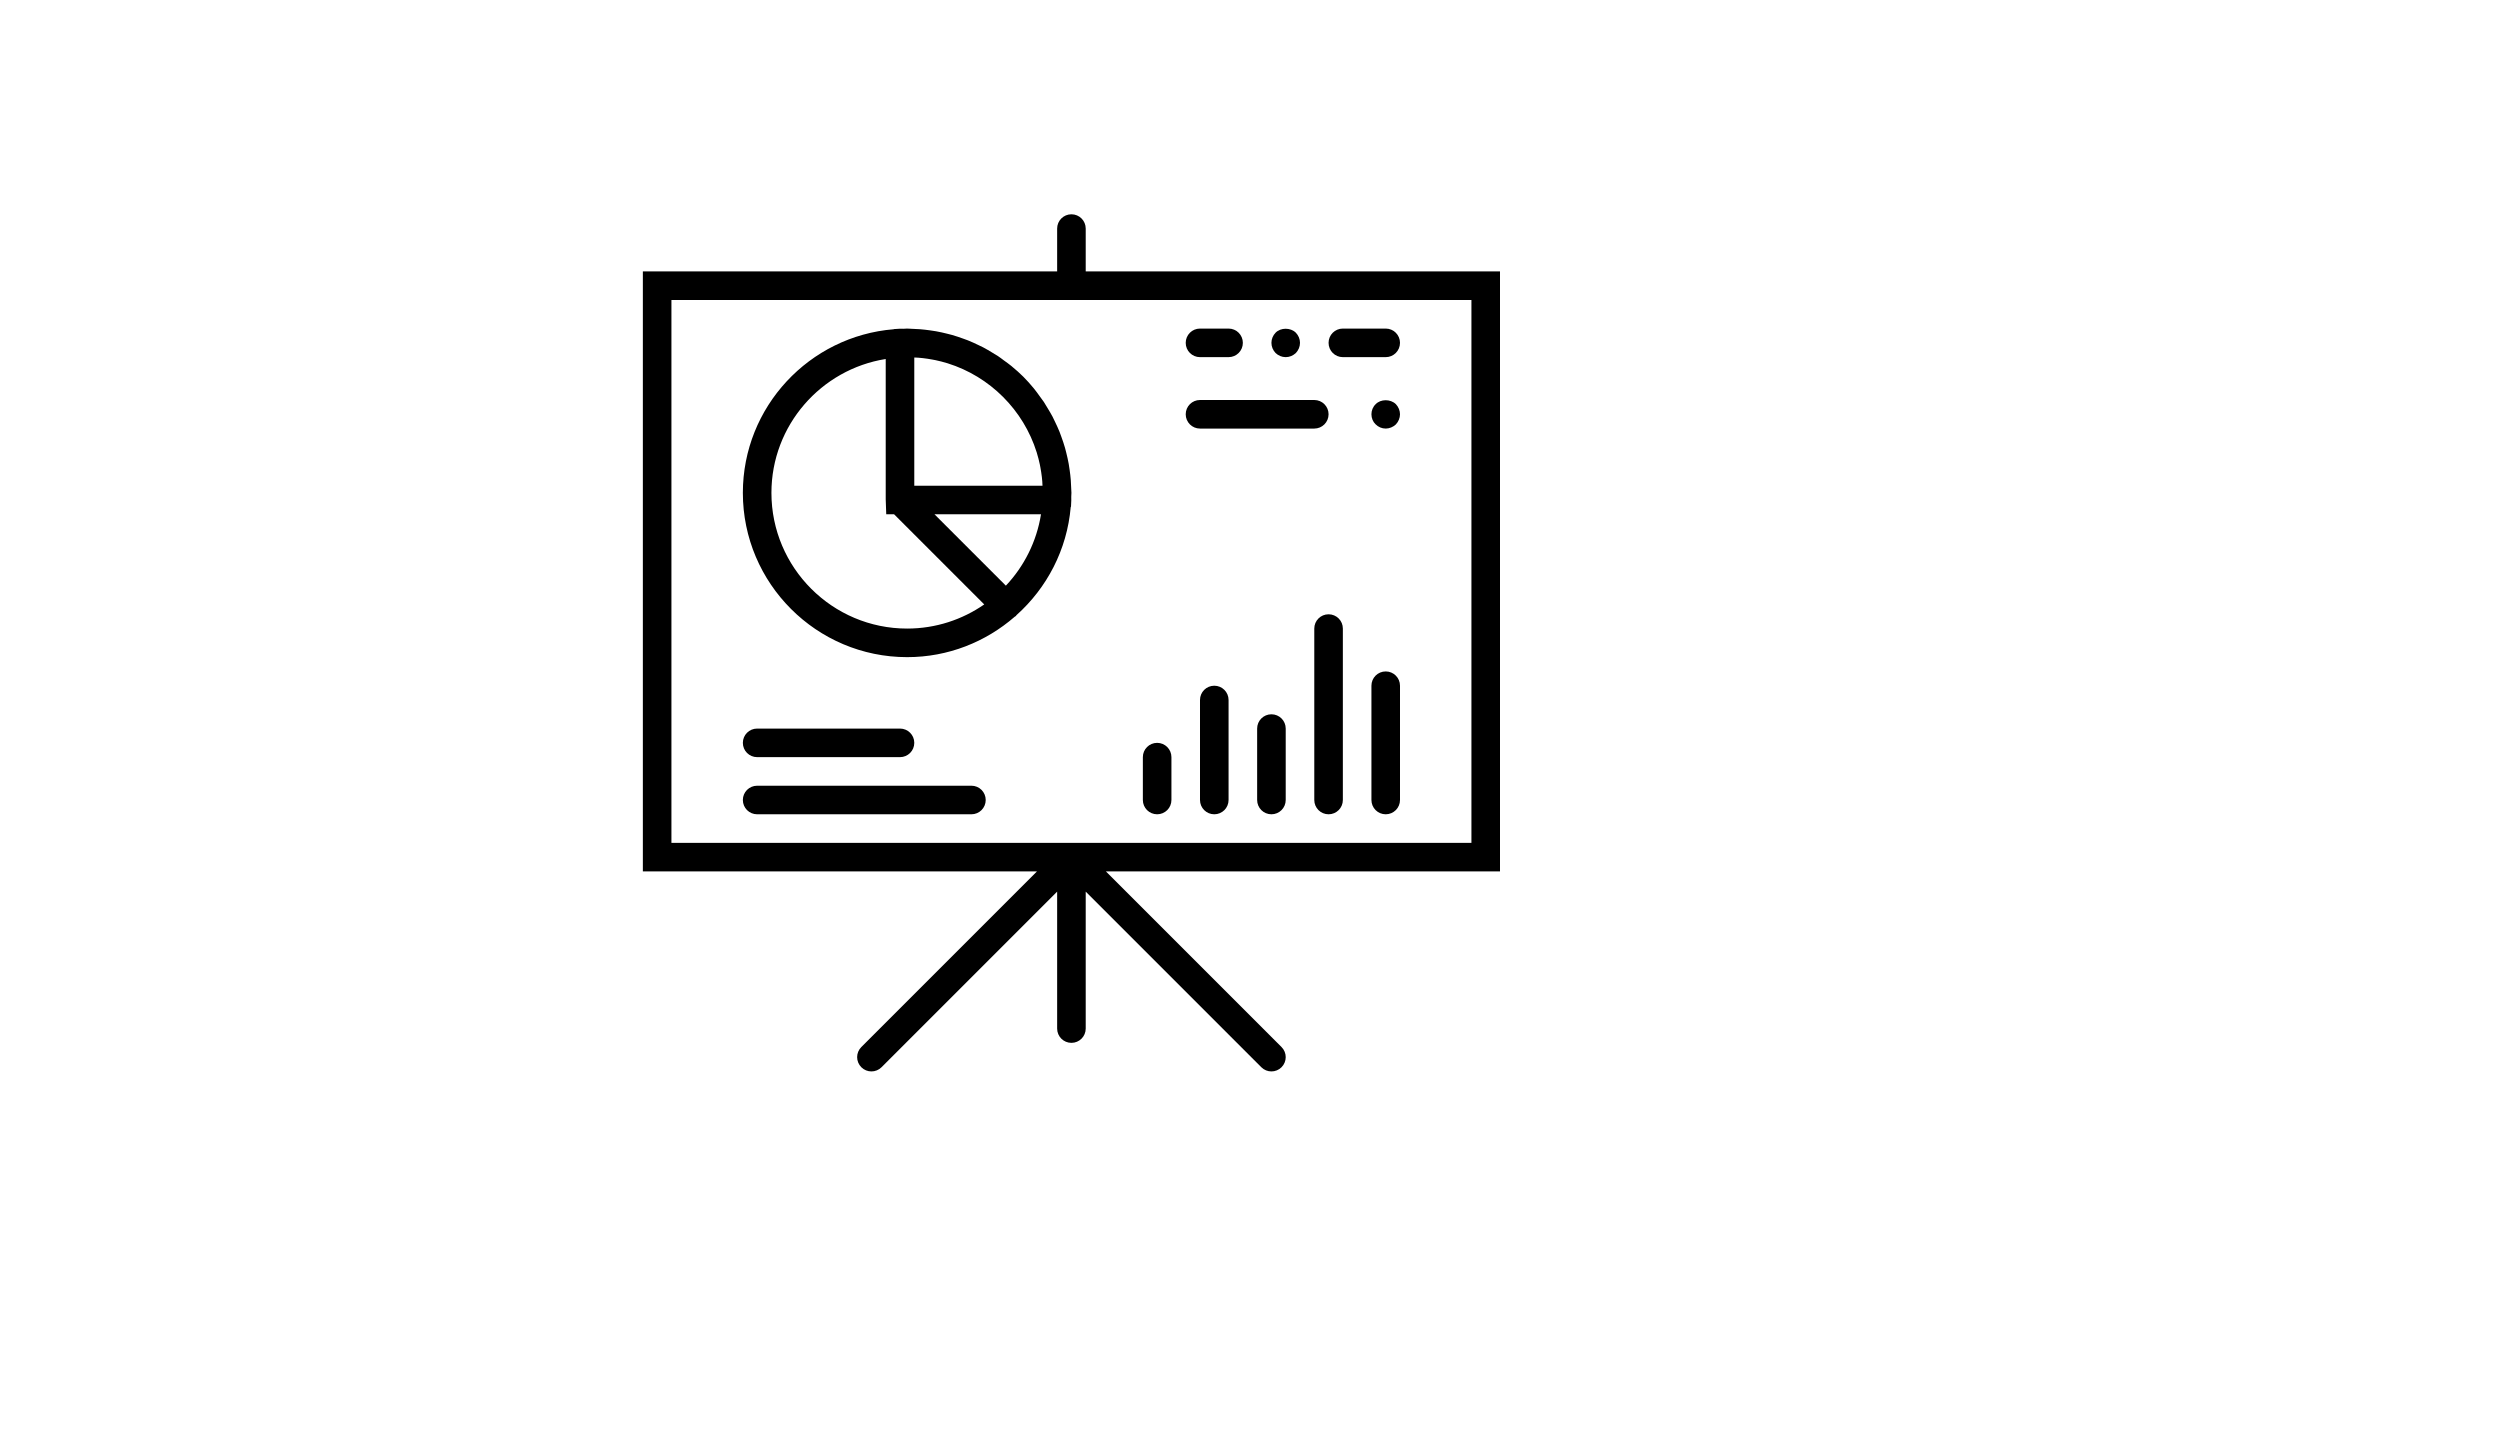
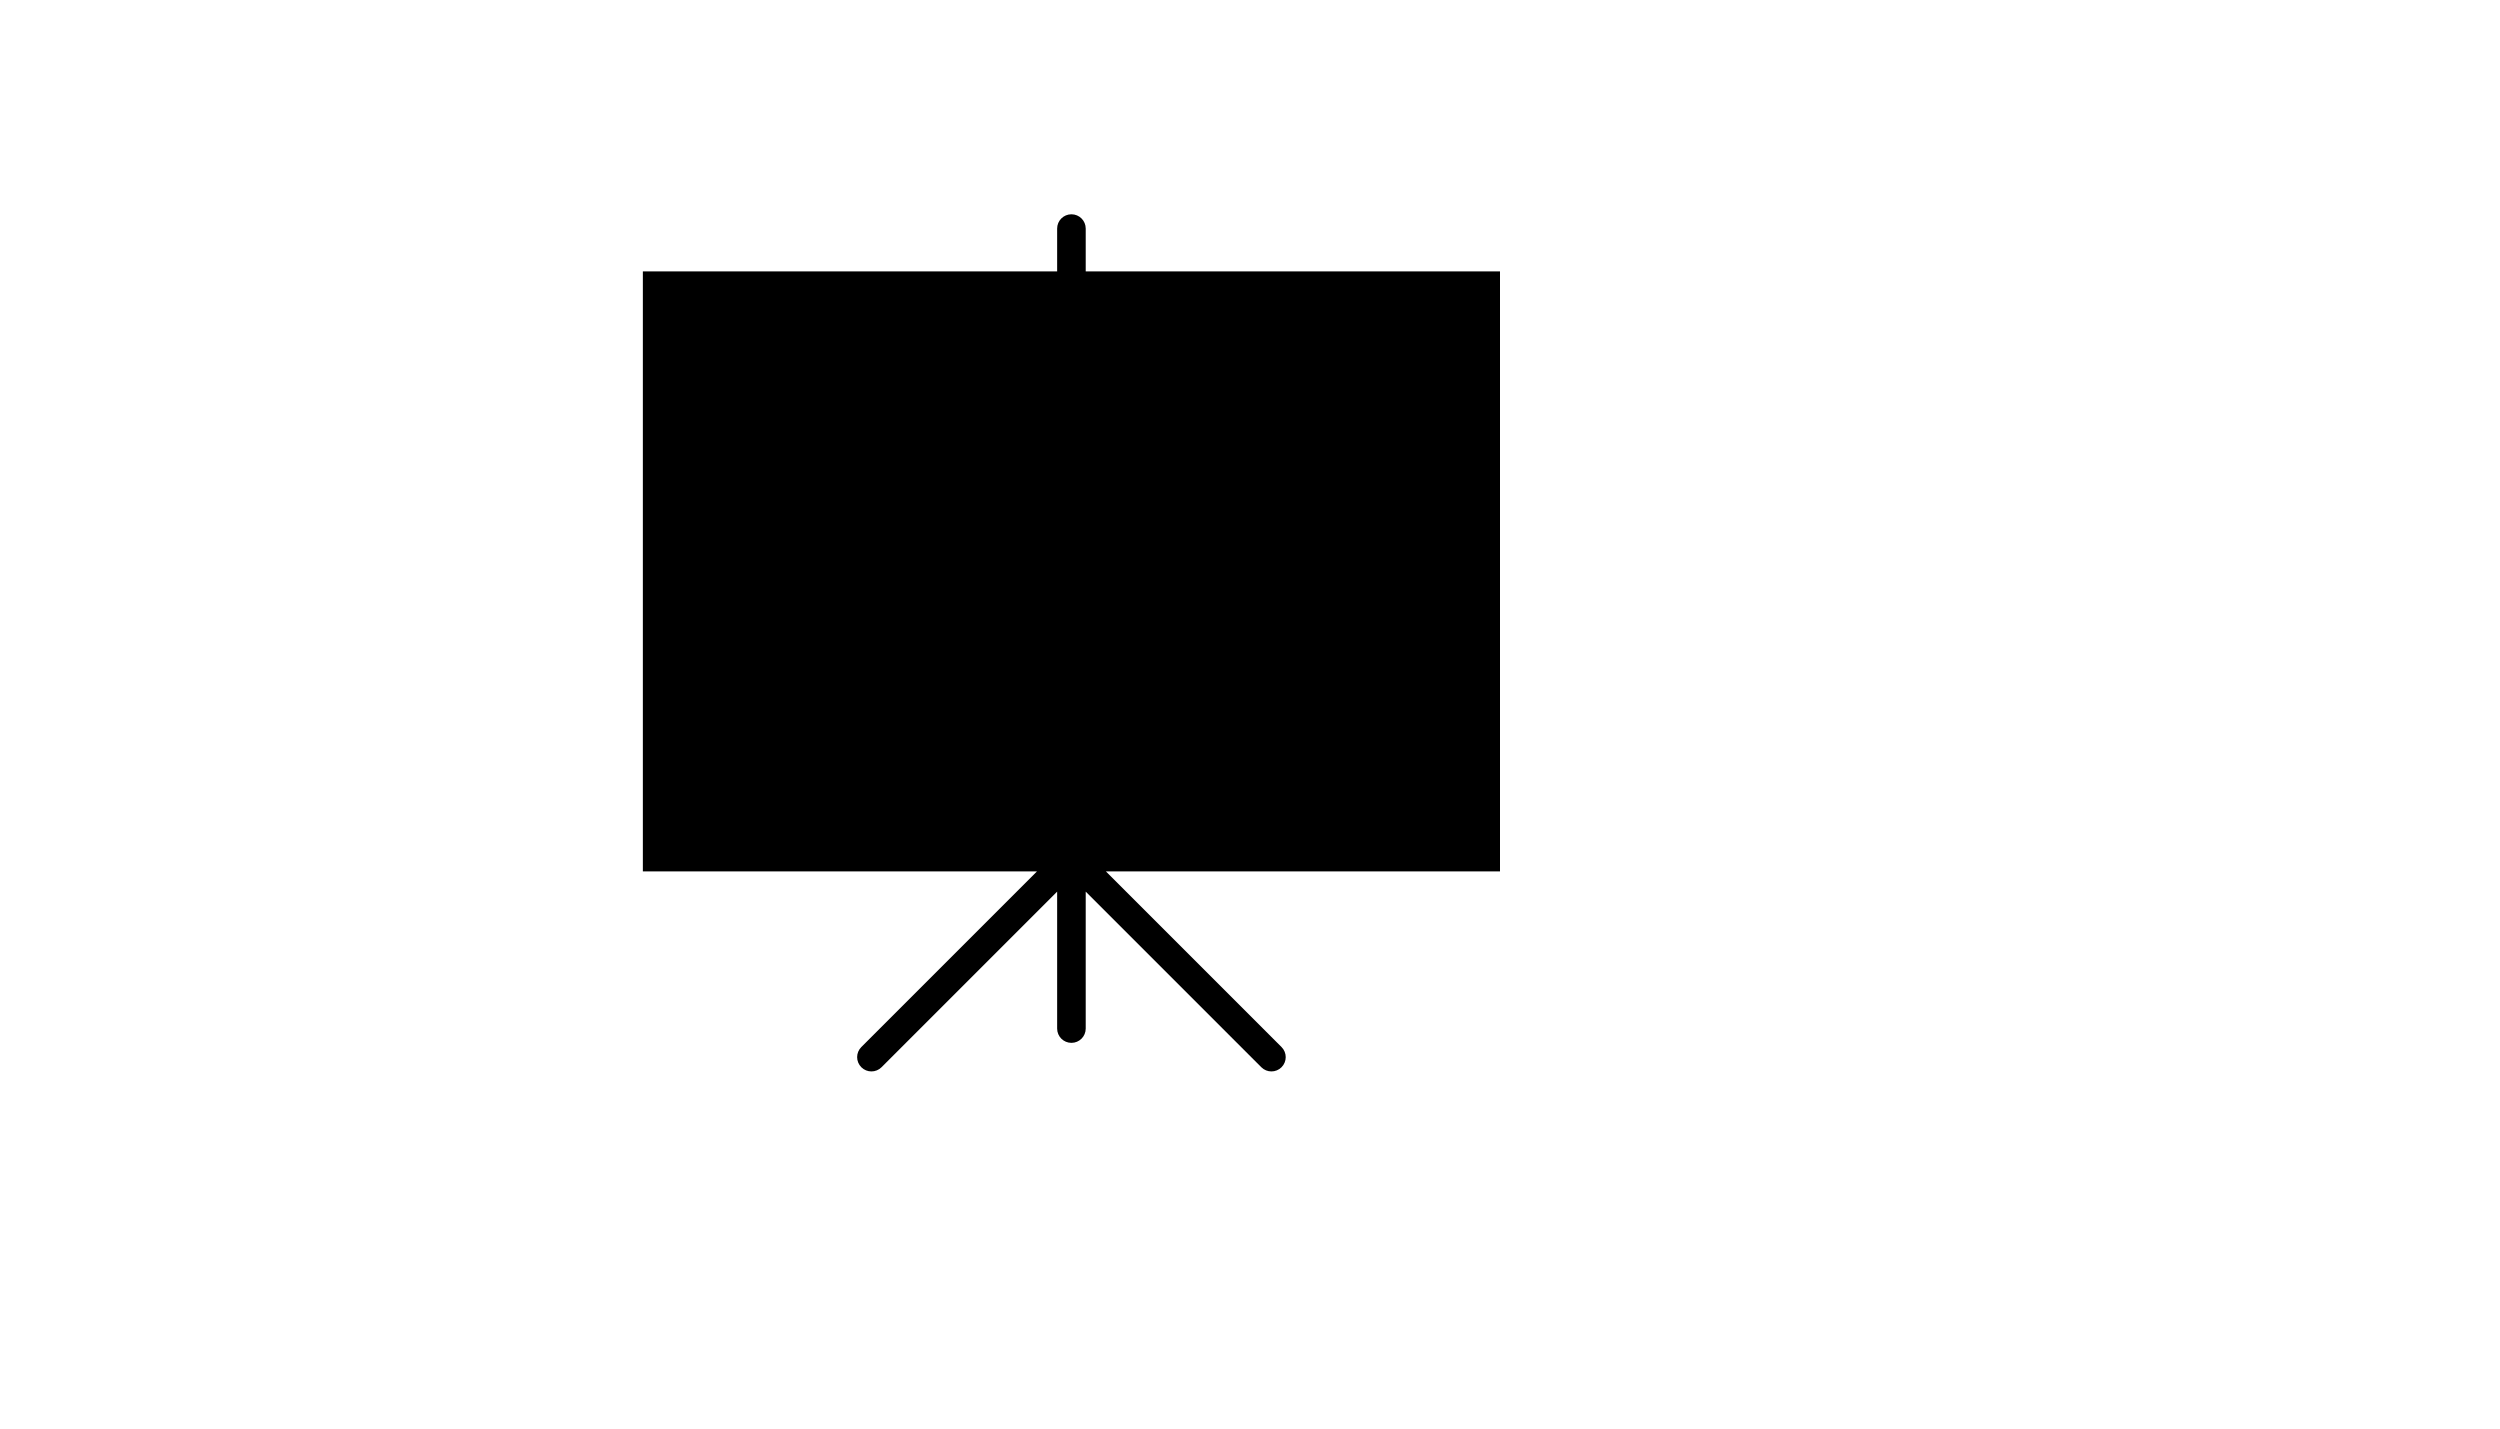
<svg xmlns="http://www.w3.org/2000/svg" version="1.1" width="100%" height="100%" id="svgWorkerArea" viewBox="-25 -25 875 500" style="background: white;">
  <defs id="defsdoc">
    <pattern id="patternBool" x="0" y="0" width="10" height="10" patternUnits="userSpaceOnUse" patternTransform="rotate(35)">
      <circle cx="5" cy="5" r="4" style="stroke: none;fill: #ff000070;" />
    </pattern>
  </defs>
  <g id="fileImp-367169861" class="cosito">
-     <path id="pathImp-840127891" class="grouped" d="M500 70C500 70 355 70 355 70 355 70 355 55 355 55 355 52.235 352.765 50 350 50 347.235 50 345 52.235 345 55 345 55 345 70 345 70 345 70 200 70 200 70 200 70 200 280 200 280 200 280 337.93 280 337.93 280 337.93 280 276.465 341.465 276.465 341.465 274.51 343.42 274.51 346.58 276.465 348.535 277.44 349.51 278.72 350 280 350 281.28 350 282.56 349.51 283.535 348.535 283.535 348.535 345 287.07 345 287.07 345 287.07 345 335 345 335 345 337.765 347.235 340 350 340 352.765 340 355 337.765 355 335 355 335 355 287.07 355 287.07 355 287.07 416.465 348.535 416.465 348.535 417.44 349.51 418.72 350 420 350 421.28 350 422.56 349.51 423.535 348.535 425.49 346.58 425.49 343.42 423.535 341.465 423.535 341.465 362.07 280 362.07 280 362.07 280 500 280 500 280 500 280 500 70 500 70 500 70 500 70 500 70M490 270C490 270 210 270 210 270 210 270 210 80 210 80 210 80 490 80 490 80 490 80 490 270 490 270 490 270 490 270 490 270" />
+     <path id="pathImp-840127891" class="grouped" d="M500 70C500 70 355 70 355 70 355 70 355 55 355 55 355 52.235 352.765 50 350 50 347.235 50 345 52.235 345 55 345 55 345 70 345 70 345 70 200 70 200 70 200 70 200 280 200 280 200 280 337.93 280 337.93 280 337.93 280 276.465 341.465 276.465 341.465 274.51 343.42 274.51 346.58 276.465 348.535 277.44 349.51 278.72 350 280 350 281.28 350 282.56 349.51 283.535 348.535 283.535 348.535 345 287.07 345 287.07 345 287.07 345 335 345 335 345 337.765 347.235 340 350 340 352.765 340 355 337.765 355 335 355 335 355 287.07 355 287.07 355 287.07 416.465 348.535 416.465 348.535 417.44 349.51 418.72 350 420 350 421.28 350 422.56 349.51 423.535 348.535 425.49 346.58 425.49 343.42 423.535 341.465 423.535 341.465 362.07 280 362.07 280 362.07 280 500 280 500 280 500 280 500 70 500 70 500 70 500 70 500 70M490 270" />
    <path id="pathImp-5686230" class="grouped" d="M380 260C382.765 260 385 257.765 385 255 385 255 385 240 385 240 385 237.235 382.765 235 380 235 377.235 235 375 237.235 375 240 375 240 375 255 375 255 375 257.765 377.235 260 380 260 380 260 380 260 380 260" />
-     <path id="pathImp-459613876" class="grouped" d="M400 215C397.235 215 395 217.235 395 220 395 220 395 255 395 255 395 257.765 397.235 260 400 260 402.765 260 405 257.765 405 255 405 255 405 220 405 220 405 217.235 402.765 215 400 215 400 215 400 215 400 215" />
-     <path id="pathImp-730302429" class="grouped" d="M420 225C417.235 225 415 227.235 415 230 415 230 415 255 415 255 415 257.765 417.235 260 420 260 422.765 260 425 257.765 425 255 425 255 425 230 425 230 425 227.235 422.765 225 420 225 420 225 420 225 420 225" />
    <path id="pathImp-457094040" class="grouped" d="M440 190C437.235 190 435 192.235 435 195 435 195 435 255 435 255 435 257.765 437.235 260 440 260 442.765 260 445 257.765 445 255 445 255 445 195 445 195 445 192.235 442.765 190 440 190 440 190 440 190 440 190" />
    <path id="pathImp-942684441" class="grouped" d="M460 210C457.235 210 455 212.235 455 215 455 215 455 255 455 255 455 257.765 457.235 260 460 260 462.765 260 465 257.765 465 255 465 255 465 215 465 215 465 212.235 462.765 210 460 210 460 210 460 210 460 210" />
-     <path id="pathImp-183591922" class="grouped" d="M240 240C240 240 290 240 290 240 292.765 240 295 237.765 295 235 295 232.235 292.765 230 290 230 290 230 240 230 240 230 237.235 230 235 232.235 235 235 235 237.765 237.235 240 240 240 240 240 240 240 240 240" />
-     <path id="pathImp-611047180" class="grouped" d="M315 250C315 250 240 250 240 250 237.235 250 235 252.235 235 255 235 257.765 237.235 260 240 260 240 260 315 260 315 260 317.765 260 320 257.765 320 255 320 252.235 317.765 250 315 250 315 250 315 250 315 250" />
    <path id="pathImp-15431725" class="grouped" d="M349.775 143.035C349.685 141.84 349.54 140.665 349.375 139.495 349.275 138.785 349.175 138.075 349.05 137.37 348.815 136.055 348.52 134.765 348.2 133.48 348.055 132.905 347.92 132.325 347.755 131.755 347.375 130.43 346.935 129.13 346.465 127.845 346.265 127.295 346.075 126.74 345.86 126.195 345.38 124.99 344.835 123.82 344.275 122.66 343.975 122.04 343.695 121.41 343.375 120.8 342.86 119.825 342.295 118.89 341.725 117.95 341.27 117.19 340.835 116.42 340.345 115.68 339.905 115.025 339.42 114.405 338.955 113.765 338.265 112.815 337.595 111.855 336.845 110.945 336.845 110.94 336.84 110.94 336.835 110.935 335.67 109.52 334.455 108.145 333.15 106.84 331.9 105.59 330.58 104.435 329.23 103.315 329.16 103.26 329.1 103.195 329.035 103.14 328.17 102.43 327.26 101.795 326.36 101.14 325.675 100.63 325 100.1 324.28 99.625 323.6 99.175 322.89 98.775 322.195 98.355 321.19 97.745 320.18 97.14 319.135 96.59 318.59 96.305 318.025 96.055 317.47 95.785 316.245 95.19 315 94.62 313.725 94.11 313.235 93.915 312.74 93.75 312.25 93.57 310.915 93.08 309.565 92.625 308.185 92.23 307.645 92.075 307.095 91.945 306.55 91.81 305.25 91.48 303.94 91.185 302.605 90.945 301.9 90.815 301.185 90.72 300.475 90.62 299.315 90.46 298.155 90.32 296.975 90.225 296.075 90.155 295.17 90.115 294.265 90.09 293.675 90.07 293.095 90 292.5 90 292.05 90 291.61 90.055 291.16 90.07 290.72 90.08 290.285 90.04 289.84 90.06 289.84 90.06 287.865 90.18 287.865 90.18 287.865 90.18 287.815 90.235 287.815 90.235 258.3 92.635 235 117.375 235 147.5 235 179.205 260.795 205 292.5 205 306.895 205 320.04 199.645 330.14 190.865 330.28 190.755 330.45 190.705 330.58 190.575 330.66 190.495 330.685 190.39 330.76 190.305 341.385 180.8 348.47 167.45 349.755 152.435 349.755 152.435 349.85 152.355 349.85 152.355 349.85 152.355 349.95 150.155 349.95 150.155 349.97 149.715 349.93 149.285 349.94 148.845 349.94 148.395 350 147.955 350 147.5 350 146.89 349.925 146.295 349.91 145.69 349.88 144.8 349.845 143.92 349.775 143.035 349.775 143.035 349.775 143.035 349.775 143.035M295 100.125C295.495 100.15 295.995 100.16 296.49 100.2 297.01 100.24 297.53 100.29 298.045 100.35 299.18 100.485 300.3 100.655 301.41 100.865 301.745 100.93 302.08 100.985 302.415 101.055 303.775 101.345 305.12 101.685 306.435 102.09 306.515 102.115 306.6 102.135 306.68 102.16 321.49 106.8 333.2 118.51 337.84 133.32 337.865 133.4 337.885 133.485 337.91 133.565 338.315 134.88 338.655 136.22 338.945 137.585 339.015 137.92 339.07 138.255 339.135 138.59 339.345 139.7 339.515 140.82 339.65 141.955 339.71 142.47 339.755 142.99 339.8 143.51 339.84 144 339.85 144.505 339.875 145 339.875 145 295 145 295 145 295 145 295 100.125 295 100.125 295 100.125 295 100.125 295 100.125M245 147.5C245 123.865 262.37 104.265 285 100.65 285 100.65 285 149.815 285 149.815 285 149.815 285.005 149.97 285.005 149.97 285.005 149.995 285.01 150.015 285.01 150.04 285.01 150.04 285.185 155 285.185 155 285.185 155 287.93 155 287.93 155 287.93 155 319.48 186.55 319.48 186.55 311.81 191.865 302.52 195 292.5 195 266.31 195 245 173.69 245 147.5 245 147.5 245 147.5 245 147.5M327.055 179.985C327.055 179.985 302.07 155 302.07 155 302.07 155 339.35 155 339.35 155 337.82 164.585 333.43 173.215 327.055 179.985 327.055 179.985 327.055 179.985 327.055 179.985" />
    <path id="pathImp-334809039" class="grouped" d="M395 125C395 125 435 125 435 125 437.765 125 440 122.765 440 120 440 117.235 437.765 115 435 115 435 115 395 115 395 115 392.235 115 390 117.235 390 120 390 122.765 392.235 125 395 125 395 125 395 125 395 125" />
    <path id="pathImp-91475993" class="grouped" d="M456.5 116.45C455.545 117.35 455 118.645 455 120 455 121.35 455.545 122.65 456.45 123.5 457.395 124.45 458.645 125 460 125 461.3 125 462.6 124.45 463.55 123.55 464.45 122.6 465 121.3 465 120 465 118.7 464.45 117.395 463.55 116.45 461.65 114.6 458.245 114.65 456.5 116.45 456.5 116.45 456.5 116.45 456.5 116.45" />
    <path id="pathImp-239469110" class="grouped" d="M445 100C445 100 460 100 460 100 462.765 100 465 97.765 465 95 465 92.235 462.765 90 460 90 460 90 445 90 445 90 442.235 90 440 92.235 440 95 440 97.765 442.235 100 445 100 445 100 445 100 445 100" />
-     <path id="pathImp-763005365" class="grouped" d="M395 100C395 100 405 100 405 100 407.765 100 410 97.765 410 95 410 92.235 407.765 90 405 90 405 90 395 90 395 90 392.235 90 390 92.235 390 95 390 97.765 392.235 100 395 100 395 100 395 100 395 100" />
    <path id="pathImp-806580923" class="grouped" d="M425 100C426.35 100 427.6 99.45 428.55 98.55 429.45 97.6 430 96.35 430 95 430 93.645 429.45 92.395 428.55 91.45 426.7 89.6 423.245 89.6 421.45 91.45 420.545 92.395 420 93.645 420 95 420 96.35 420.545 97.6 421.45 98.55 422.395 99.45 423.645 100 425 100 425 100 425 100 425 100" />
  </g>
</svg>